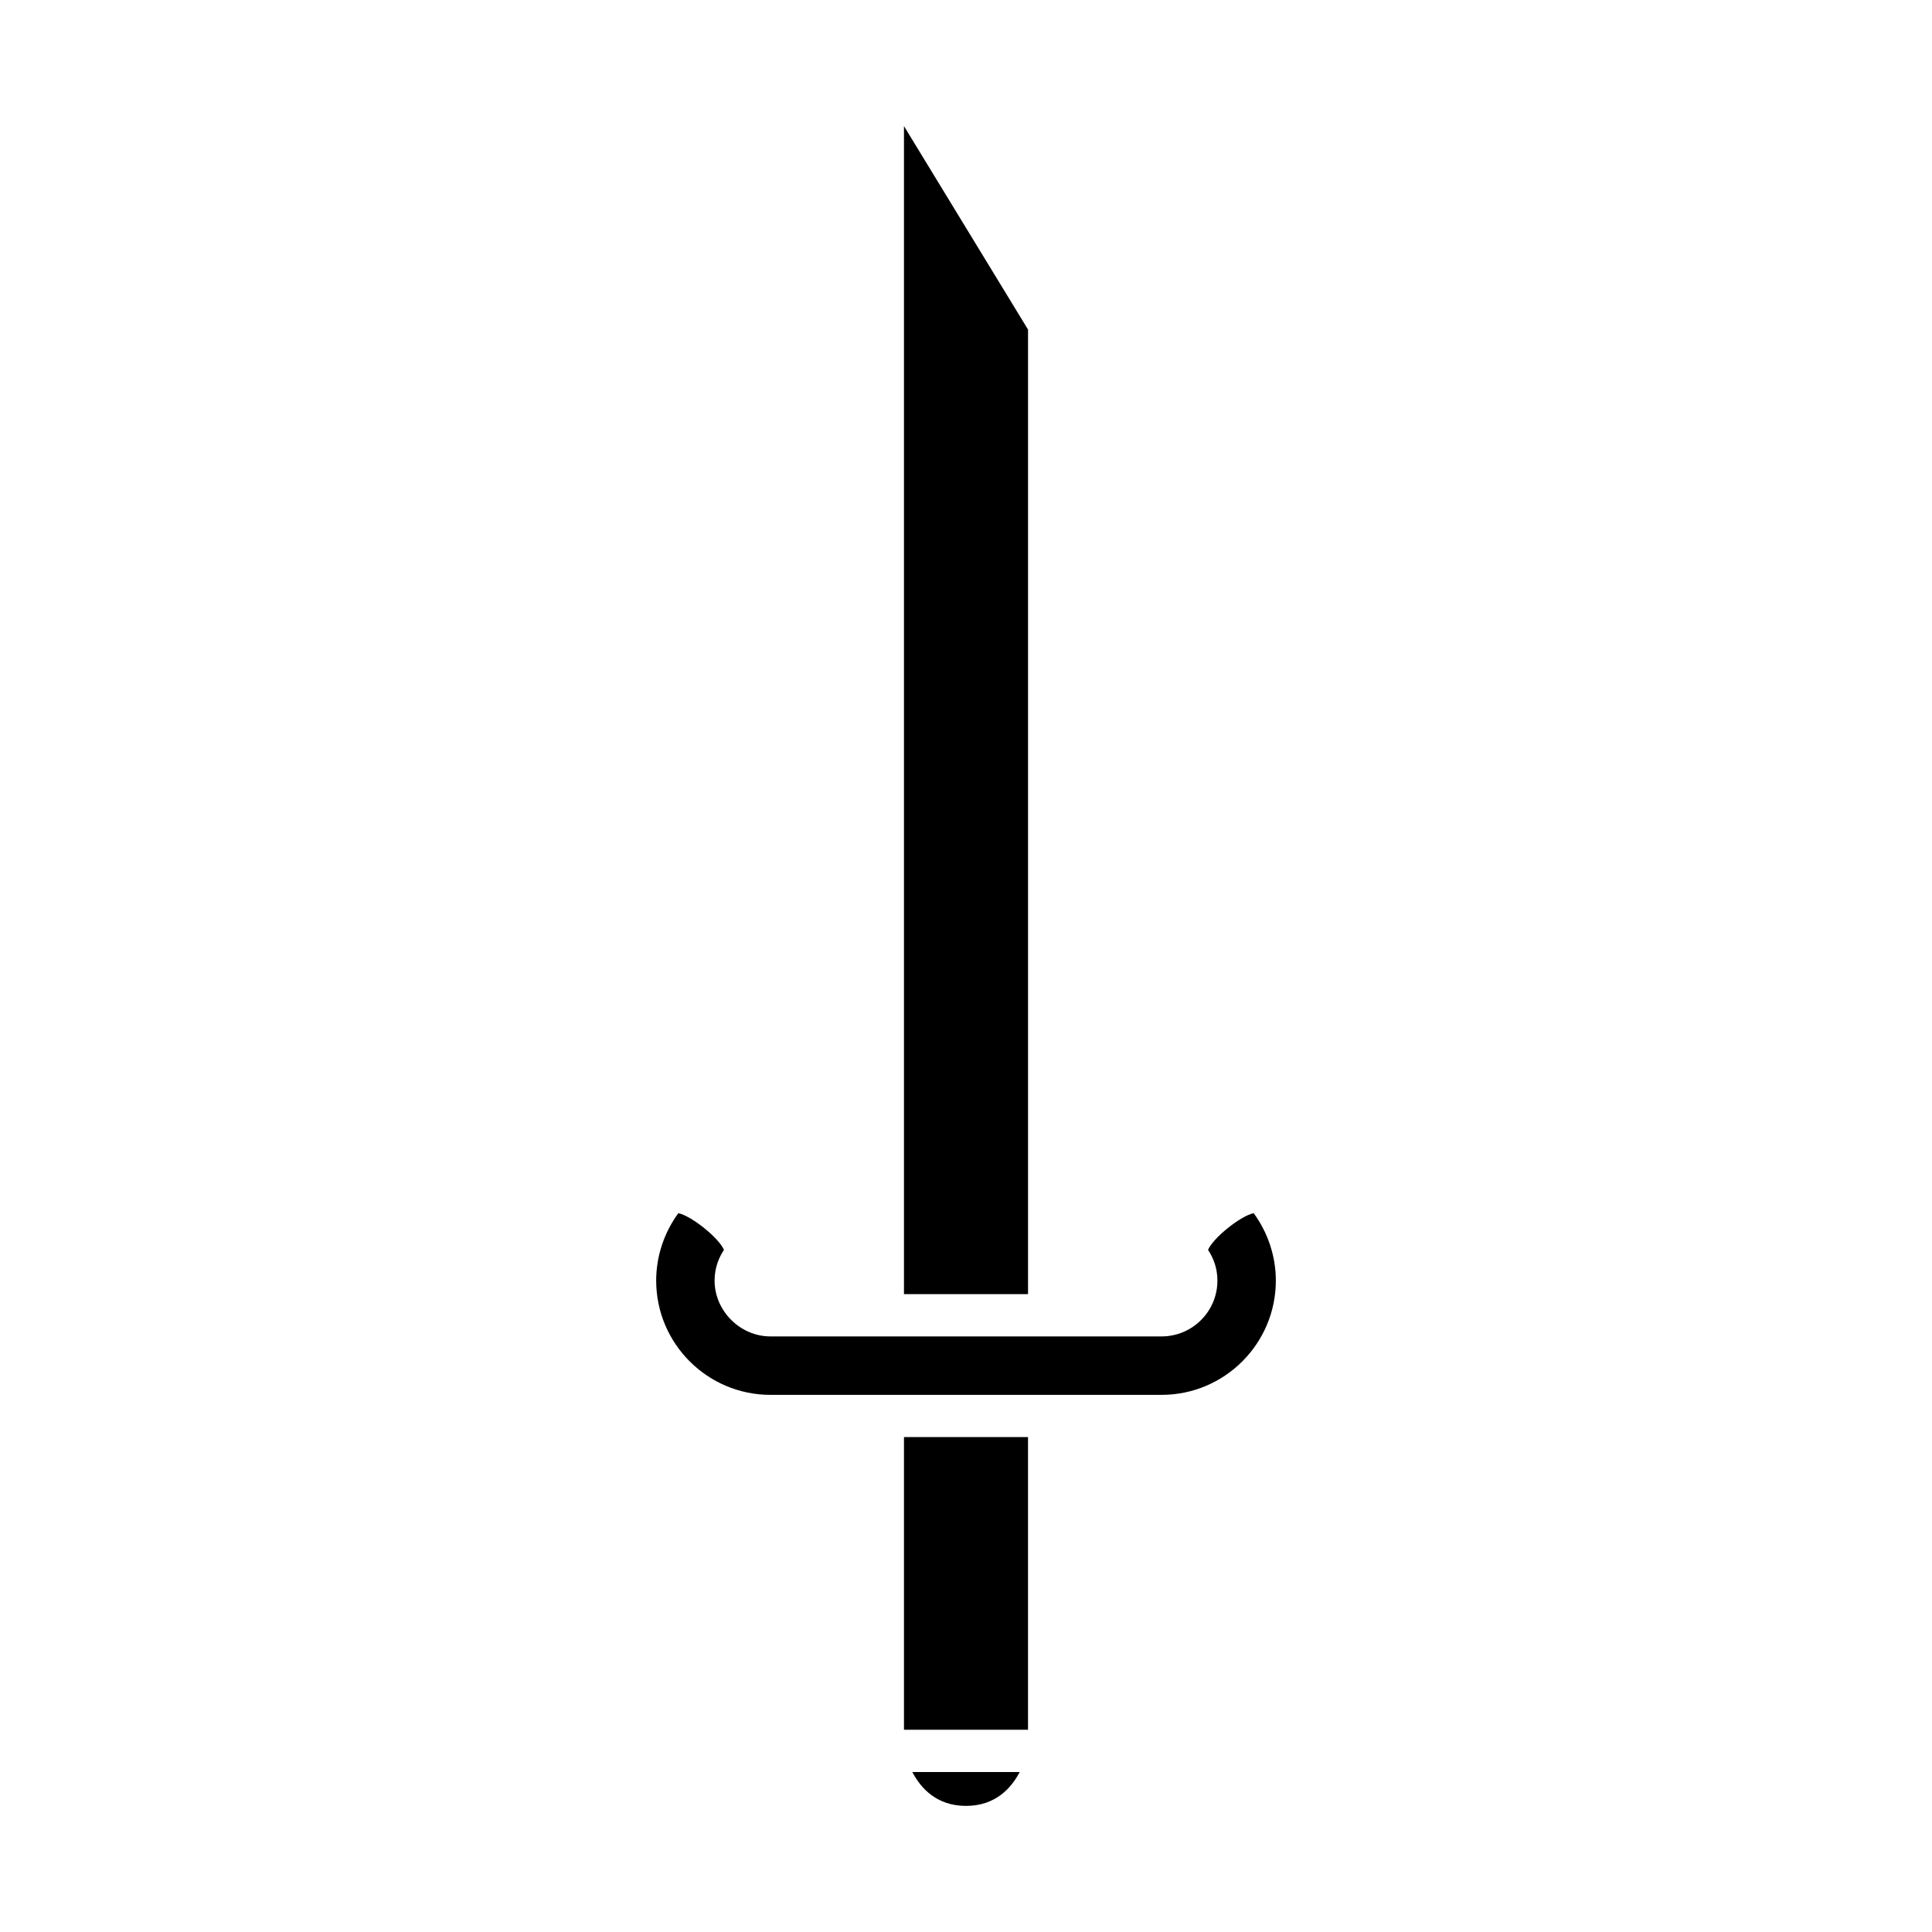
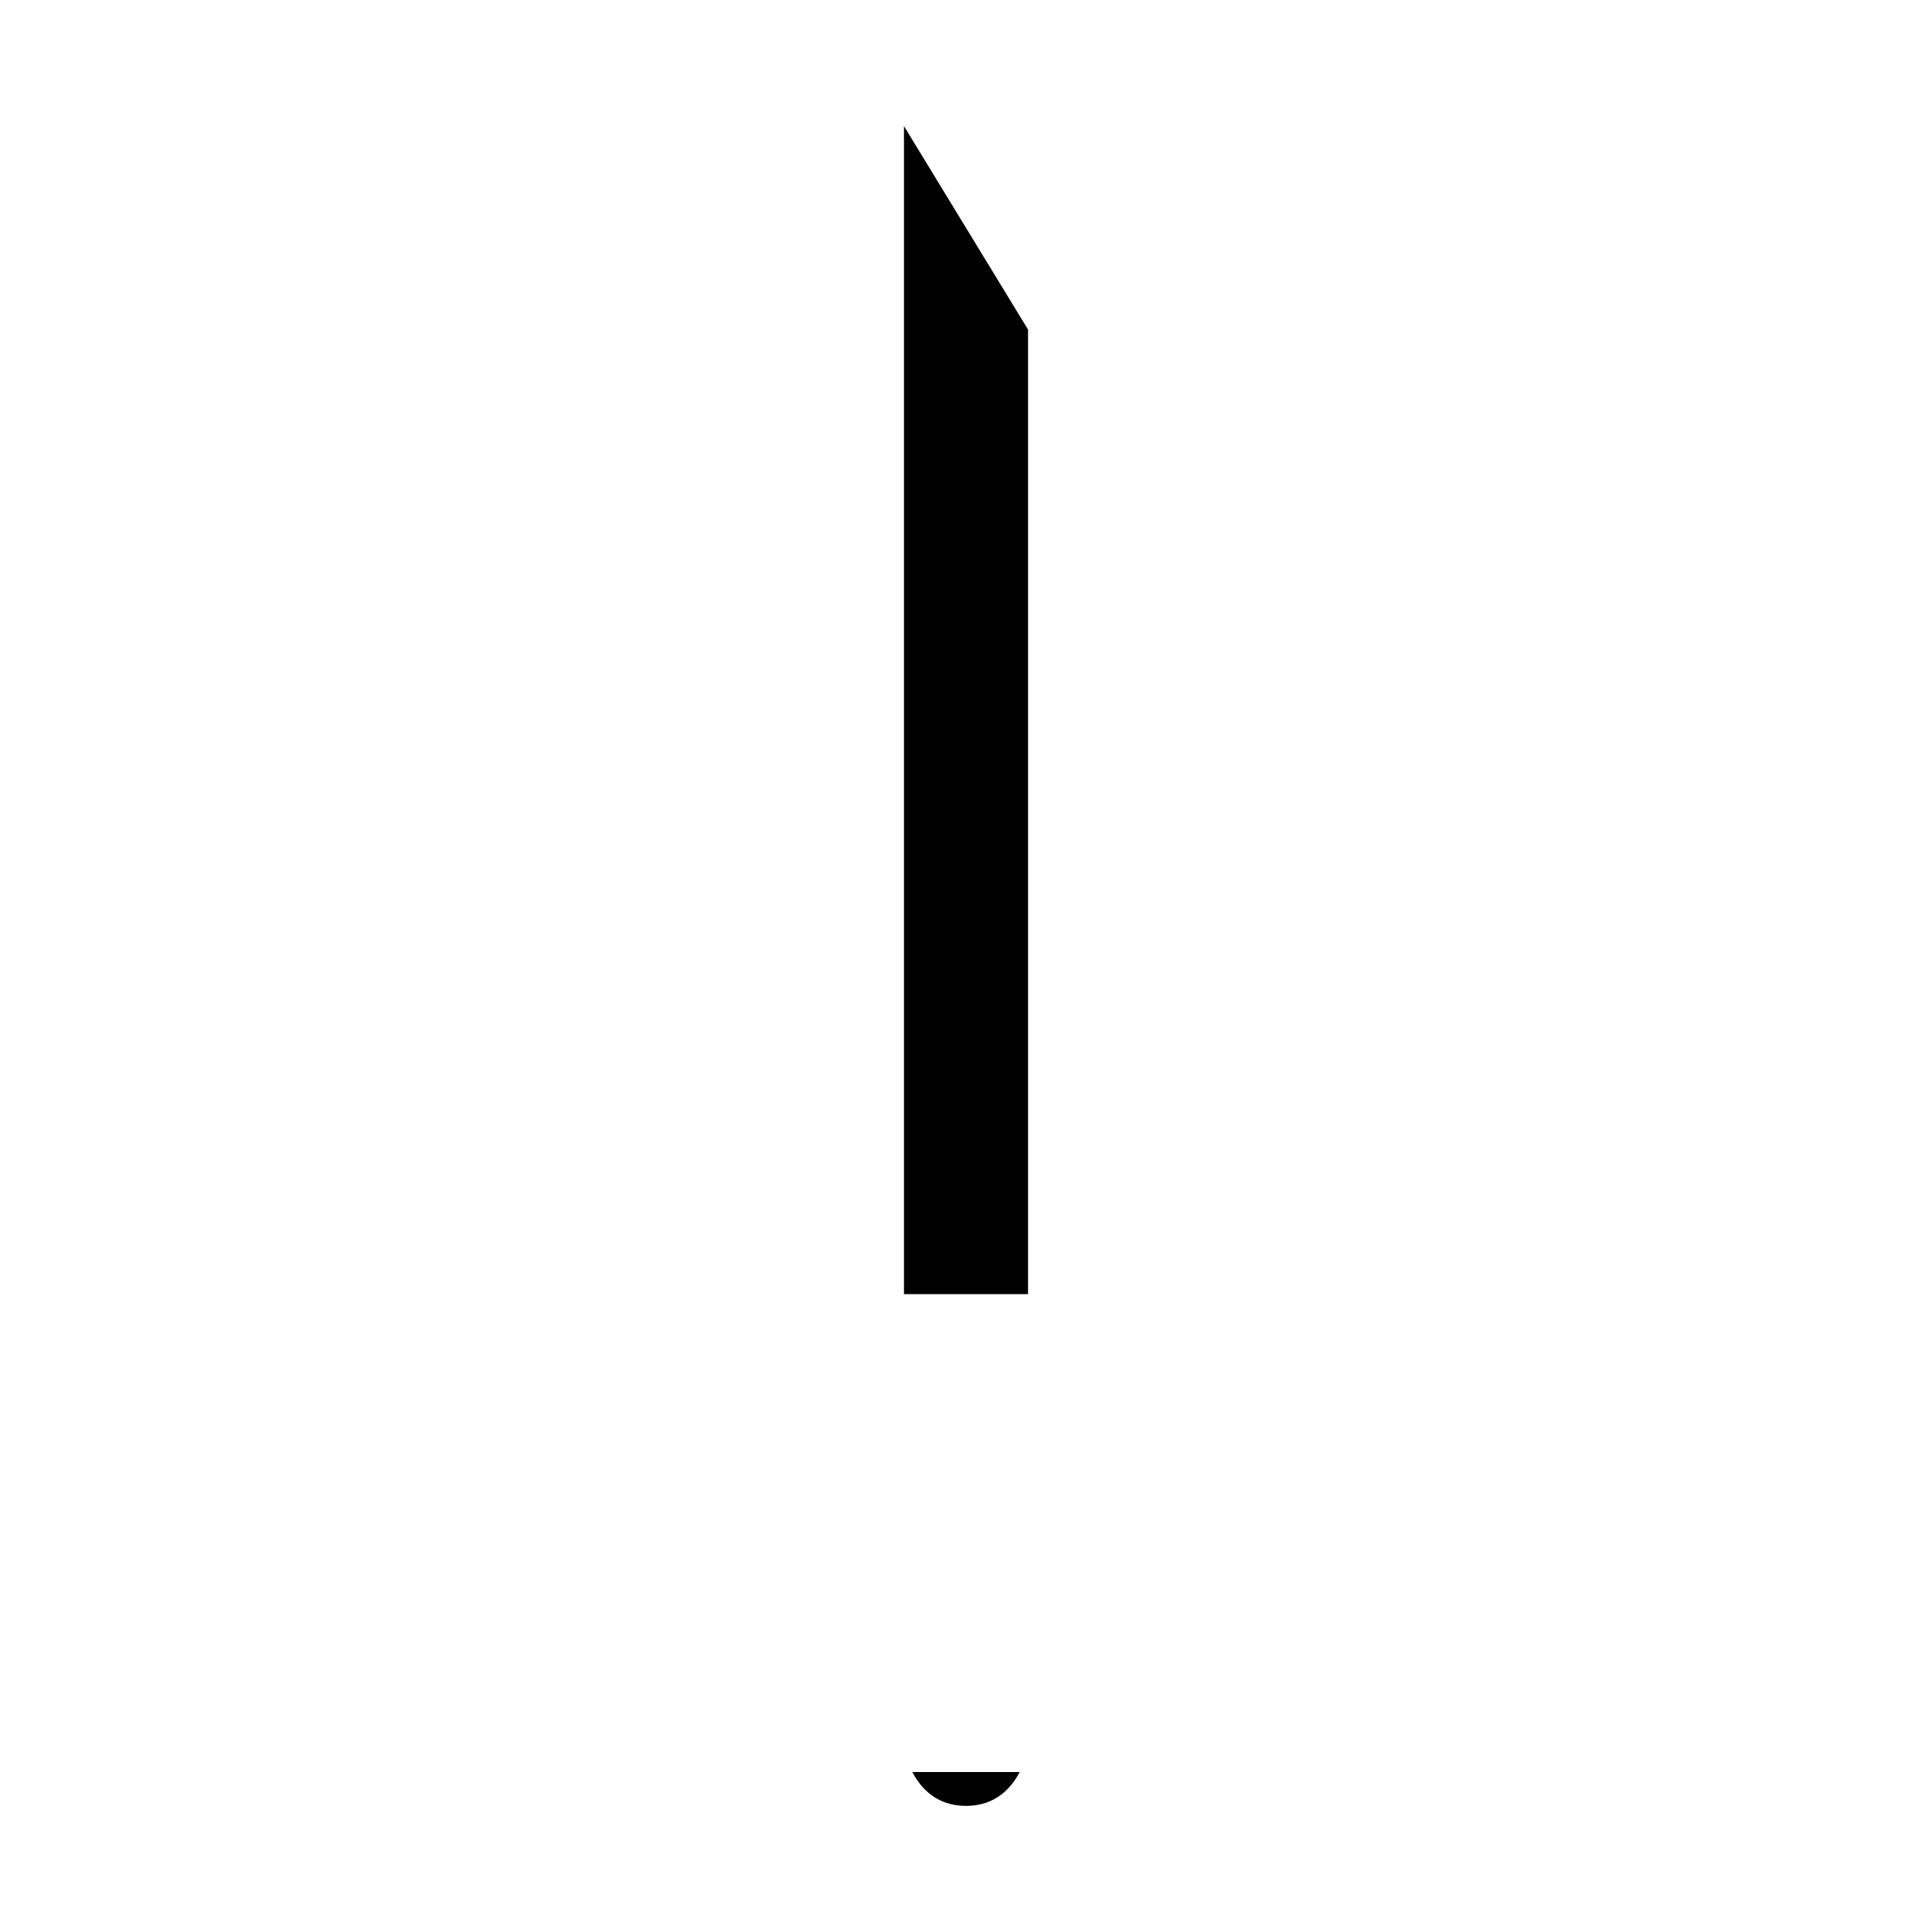
<svg xmlns="http://www.w3.org/2000/svg" fill="#000000" width="800px" height="800px" version="1.1" viewBox="144 144 512 512">
  <g>
    <path d="m400 622.58c7.801 0 12.008-4.719 14.23-8.977h-28.457c2.219 4.258 6.426 8.977 14.227 8.977z" />
-     <path d="m383.56 524.84h32.875v77.562h-32.875z" />
    <path d="m383.56 486.96h32.879v-255.62l-32.879-53.926z" />
-     <path d="m323.77 465.5c-3.801 5.184-5.875 11.48-5.875 17.871 0 16.695 13.578 30.281 30.273 30.281h103.67c16.695 0 30.273-13.586 30.273-30.281 0-6.391-2.078-12.688-5.875-17.871-3.504 0.742-10.699 6.516-12.094 9.727 1.27 1.898 2.488 4.629 2.488 8.145 0 8.156-6.637 14.793-14.793 14.793h-103.67c-8.02 0-14.793-6.773-14.793-14.793 0-3.516 1.227-6.254 2.488-8.145-1.402-3.211-8.59-8.98-12.094-9.727z" />
  </g>
</svg>